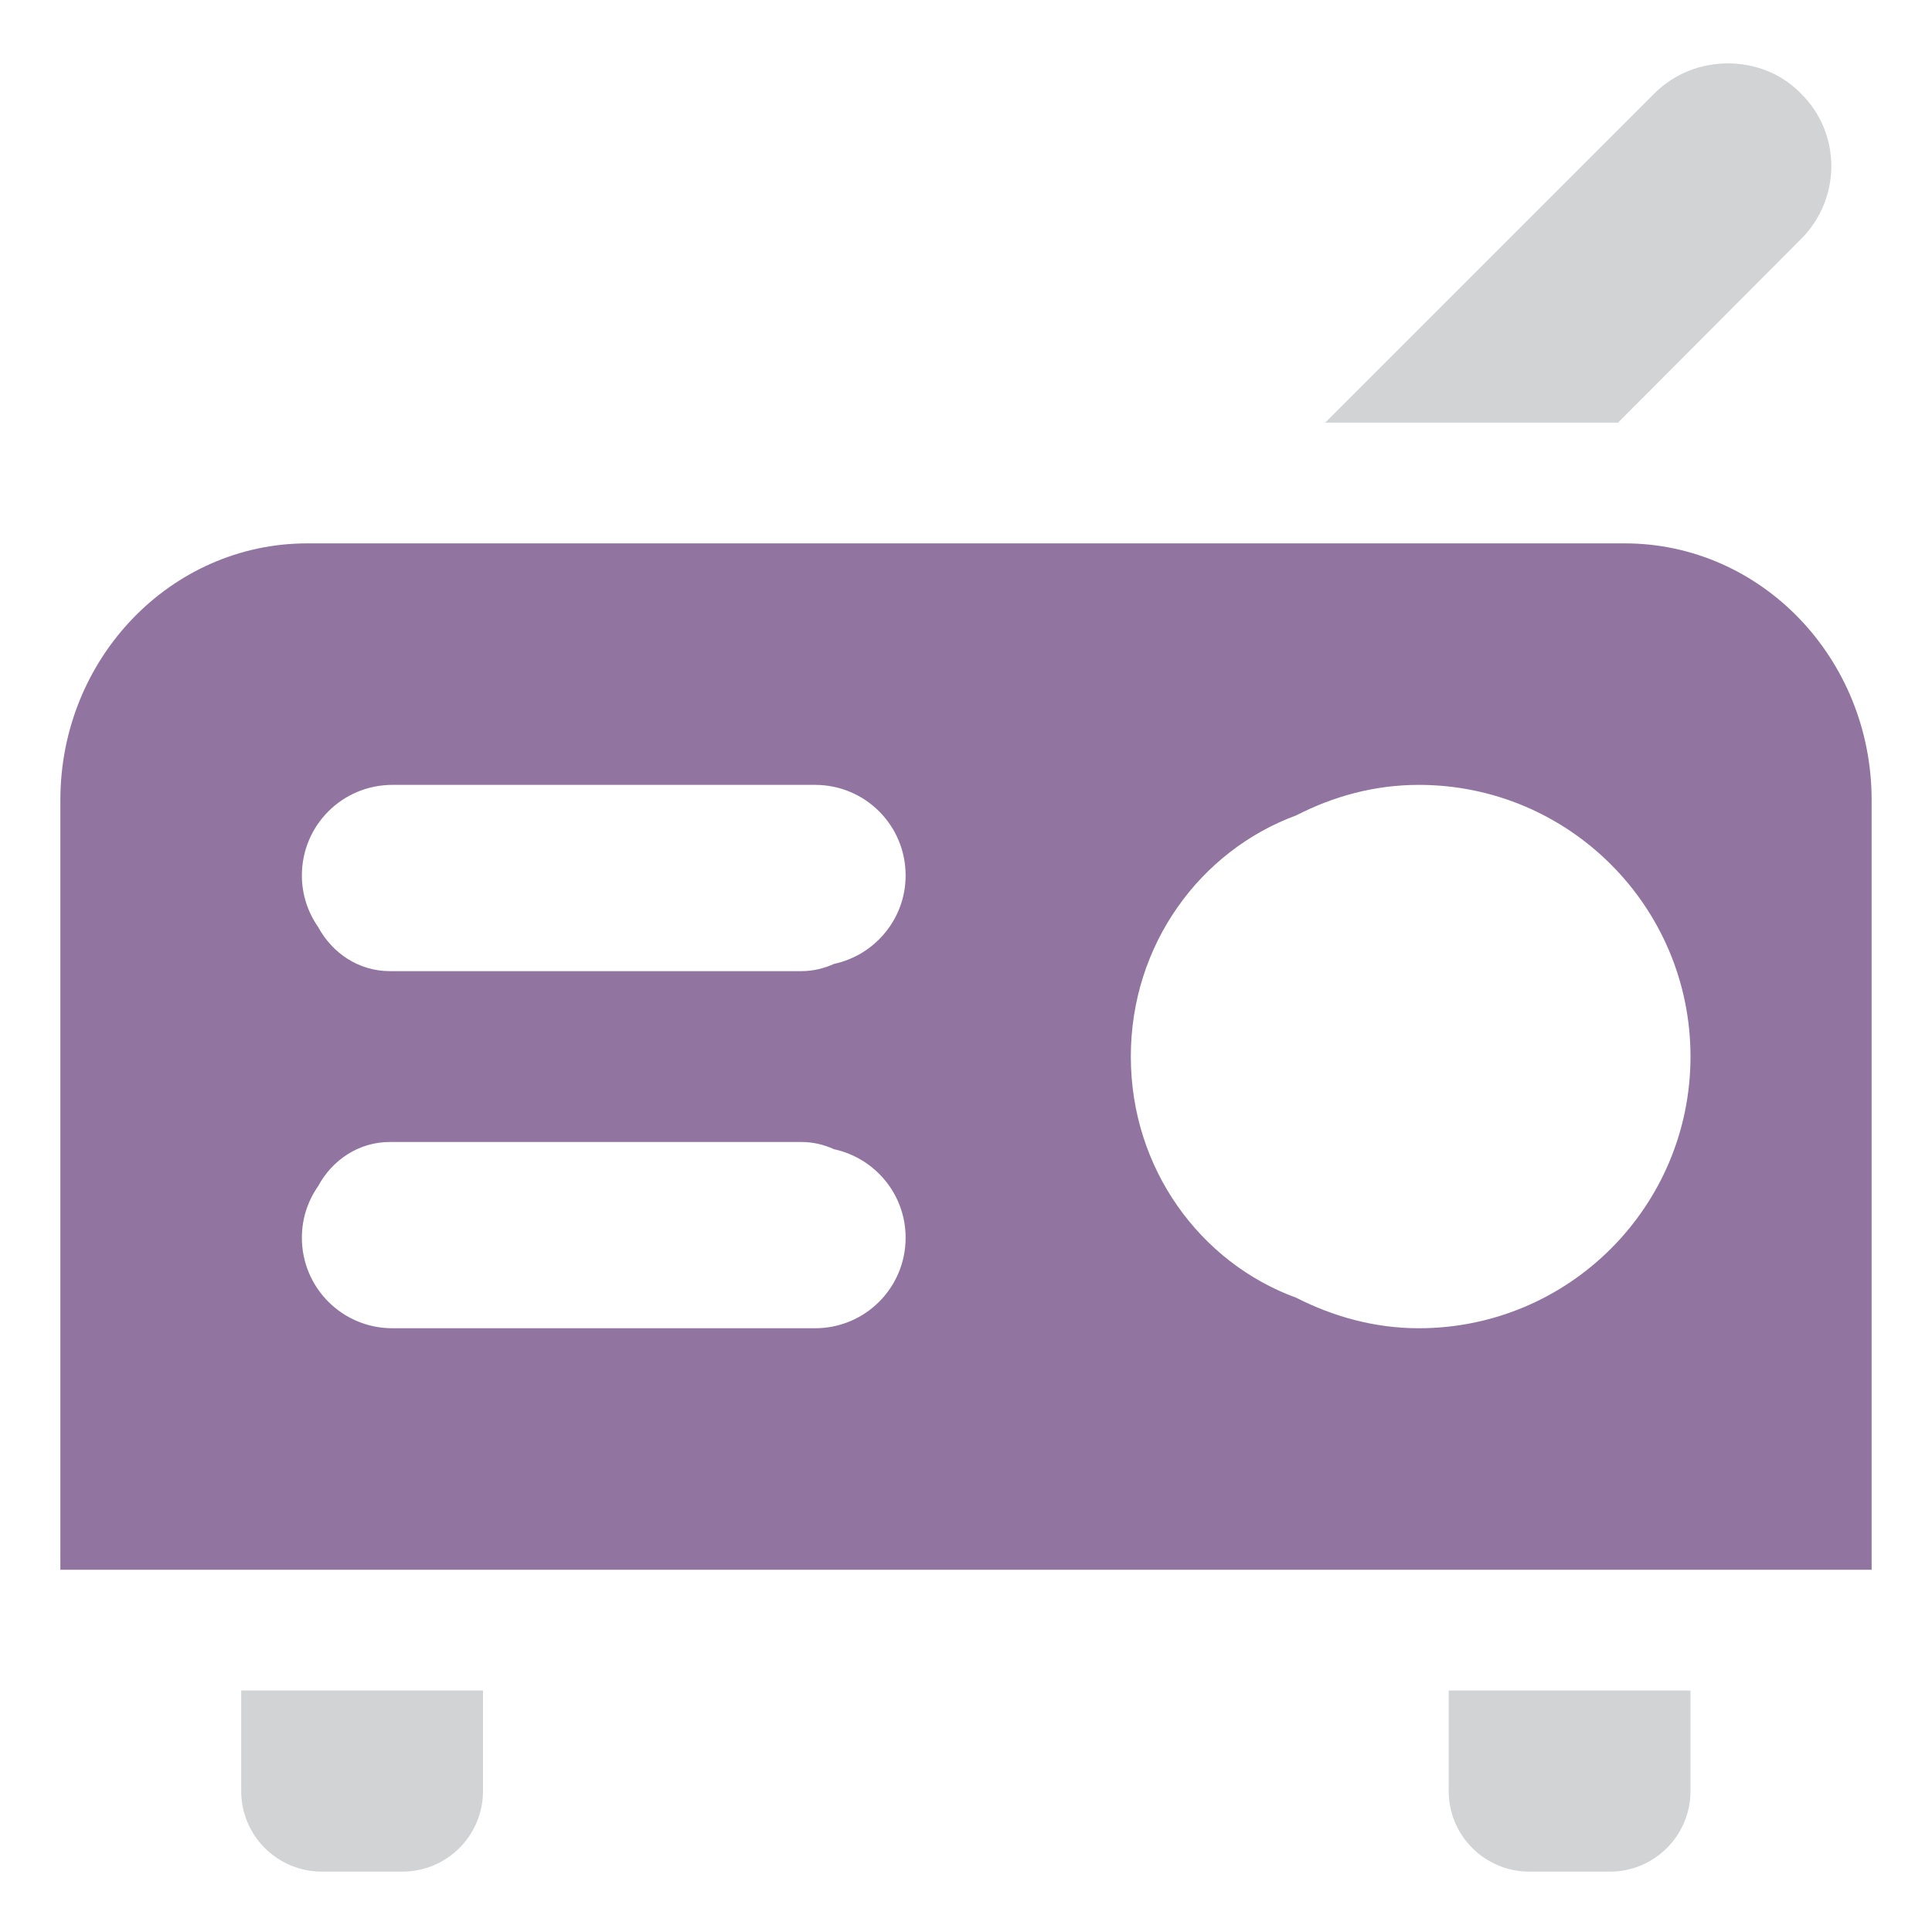
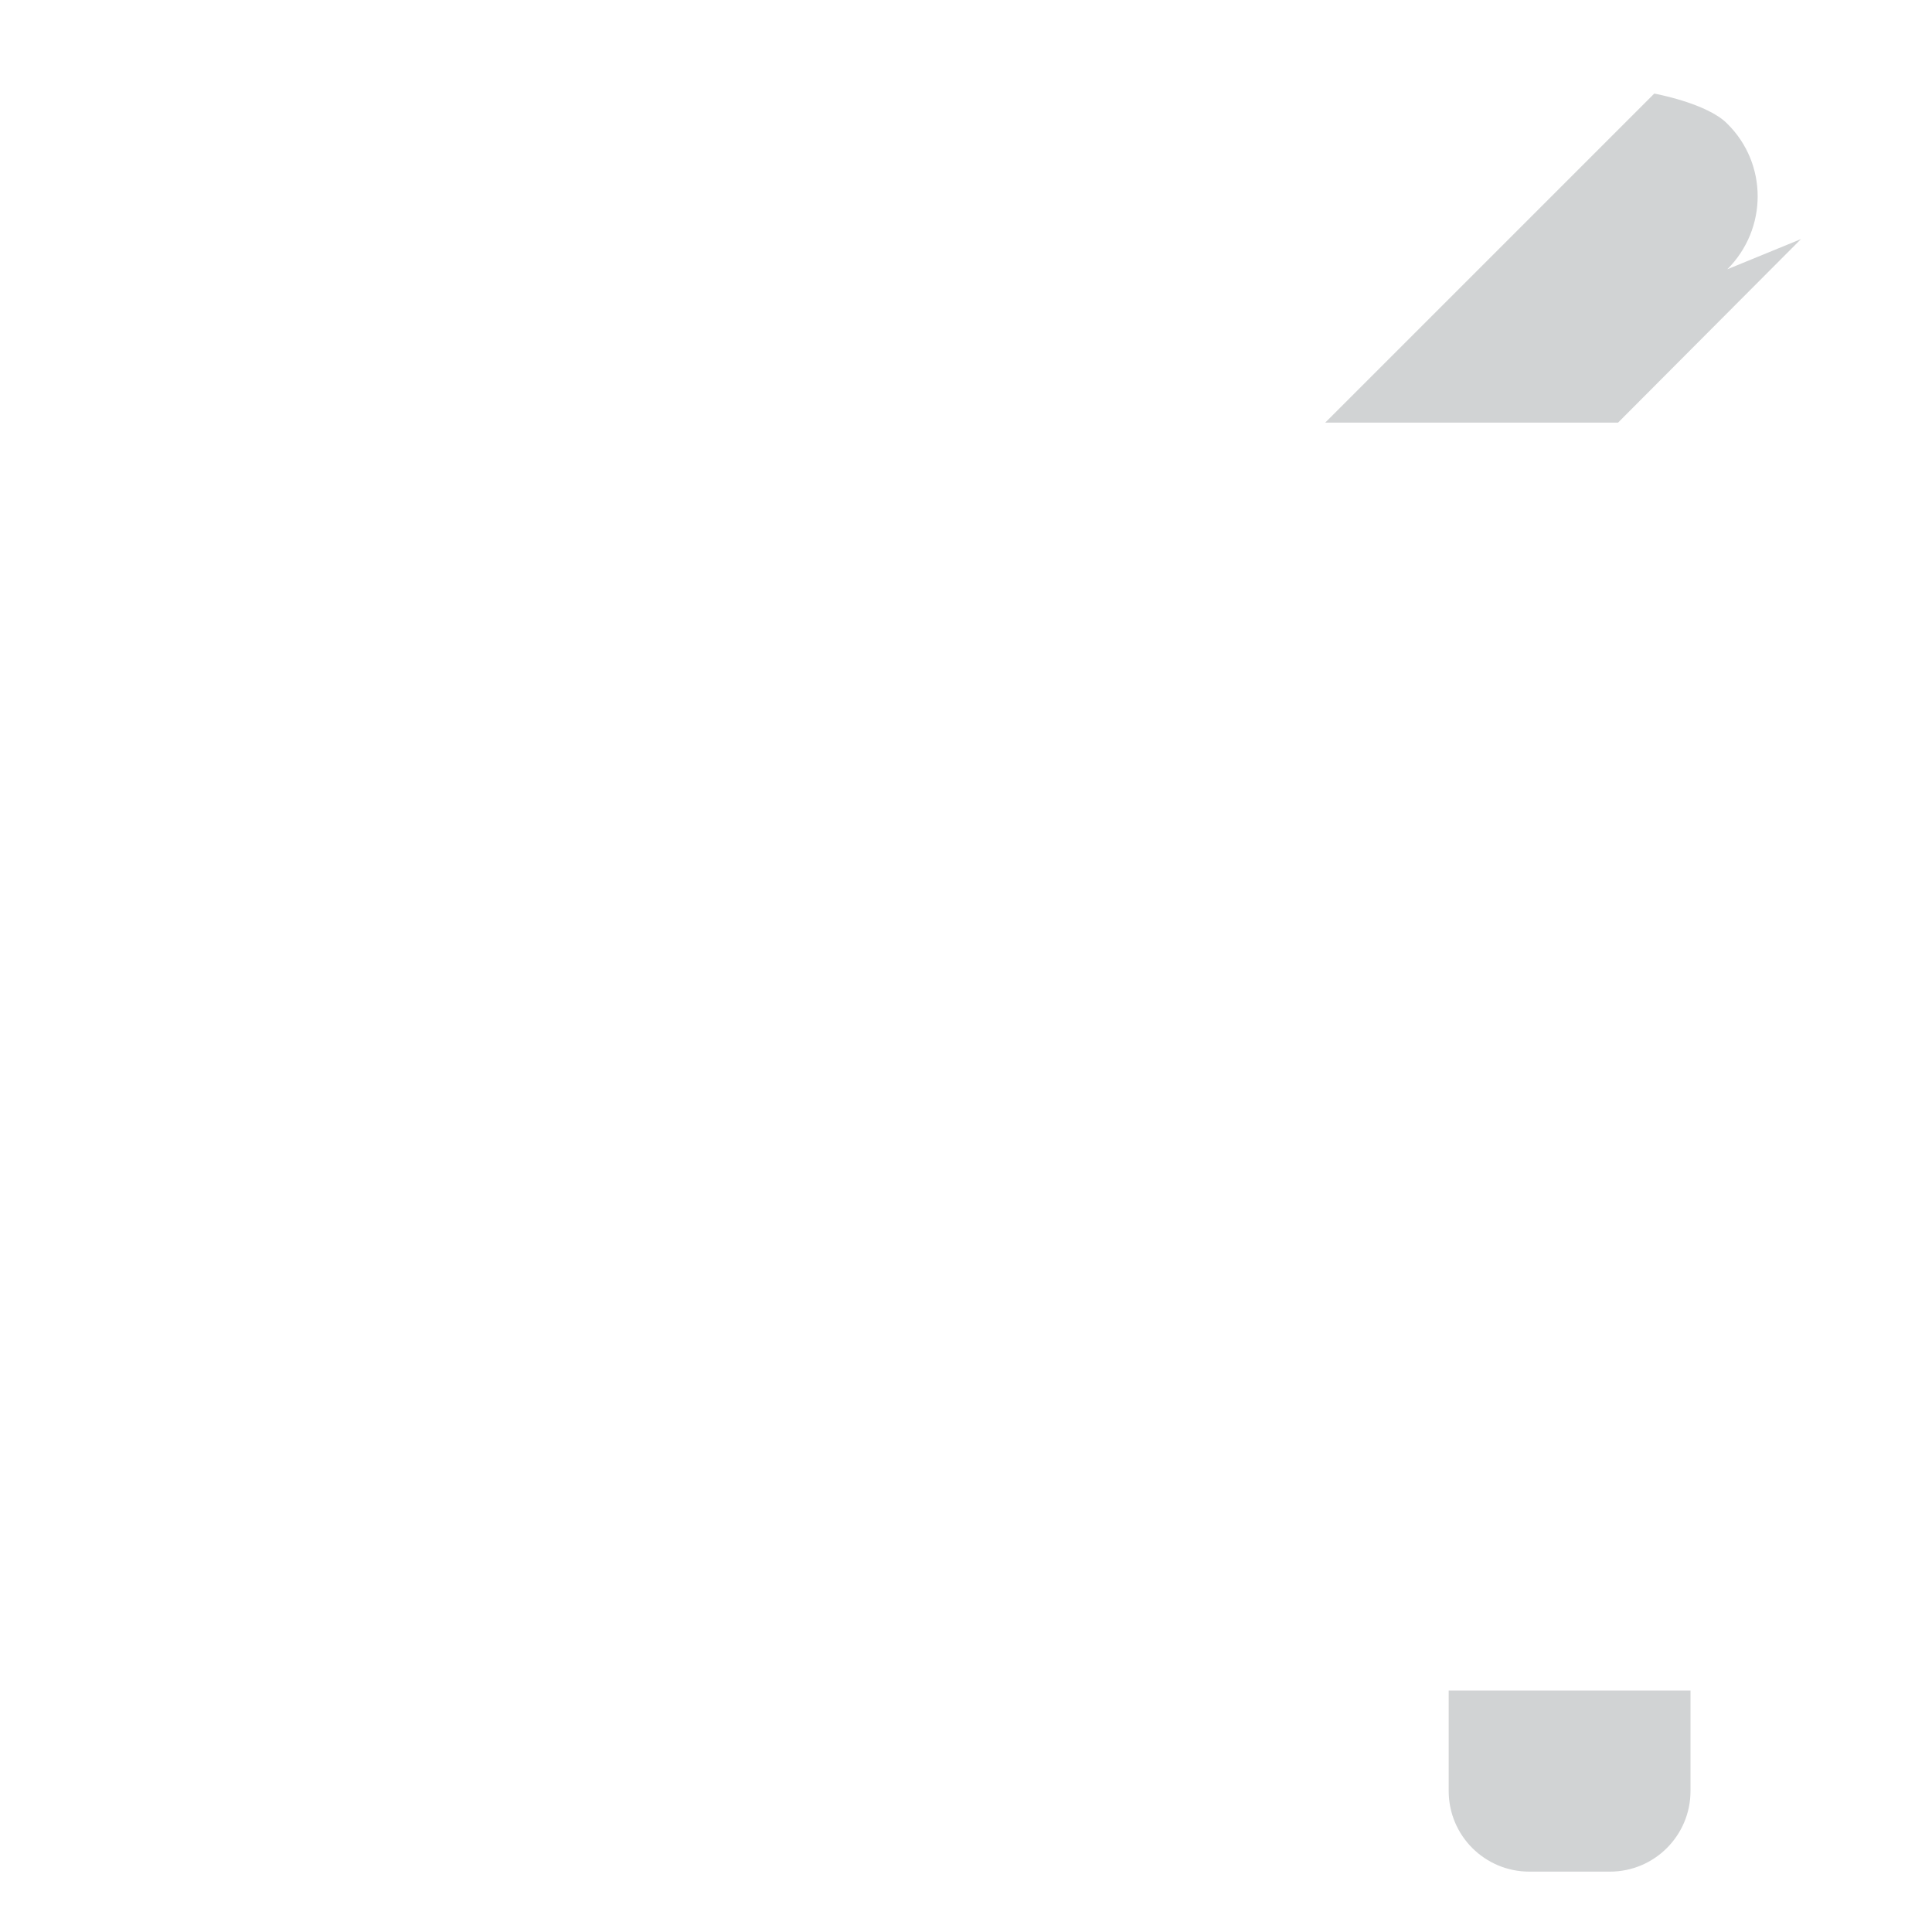
<svg xmlns="http://www.w3.org/2000/svg" id="Layer_1" data-name="Layer 1" viewBox="0 0 64 64">
  <defs>
    <style>
      .cls-1 {
        fill: none;
      }

      .cls-2 {
        fill: #91749f;
      }

      .cls-3 {
        fill: #d1d3d4;
      }
    </style>
  </defs>
-   <path class="cls-3" d="m59.66,7.92l-6.06,6.08h-9.7l10.9-10.9c.68-.68,1.56-1,2.44-1s1.76.32,2.42,1c1.34,1.32,1.34,3.48,0,4.82Z" />
-   <path class="cls-3" d="m8,56h8v3.33c0,1.47-1.19,2.67-2.67,2.67h-2.67c-1.47,0-2.67-1.19-2.67-2.67v-3.33h0Z" />
+   <path class="cls-3" d="m59.66,7.92l-6.06,6.08h-9.7l10.9-10.9s1.76.32,2.42,1c1.34,1.32,1.34,3.48,0,4.82Z" />
  <path class="cls-3" d="m48,56h8v3.33c0,1.47-1.19,2.67-2.67,2.67h-2.67c-1.47,0-2.67-1.19-2.67-2.67v-3.33h0Z" />
-   <rect class="cls-1" width="64" height="64" />
-   <path class="cls-2" d="m53.82,18H10.18c-4.52,0-8.18,3.81-8.18,8.5v25.5h60v-25.5c0-4.69-3.66-8.5-8.18-8.5Zm-26.82,26h-14c-1.66,0-3-1.34-3-3,0-.64.2-1.22.54-1.71.47-.87,1.35-1.46,2.37-1.46h13.64c.39,0,.75.09,1.08.24,1.35.29,2.37,1.49,2.37,2.93,0,1.66-1.34,3-3,3Zm.63-12.07c-.33.15-.7.24-1.08.24h-13.64c-1.02,0-1.9-.59-2.37-1.46-.34-.49-.54-1.07-.54-1.71,0-1.66,1.34-3,3-3h14c1.66,0,3,1.34,3,3,0,1.44-1.02,2.64-2.37,2.93Zm19.37,12.07c-1.47,0-2.84-.39-4.06-1.01-3.18-1.16-5.48-4.28-5.48-7.99s2.3-6.82,5.48-7.99c1.23-.63,2.59-1.01,4.06-1.01,4.97,0,9,4.03,9,9s-4.03,9-9,9Z" />
</svg>